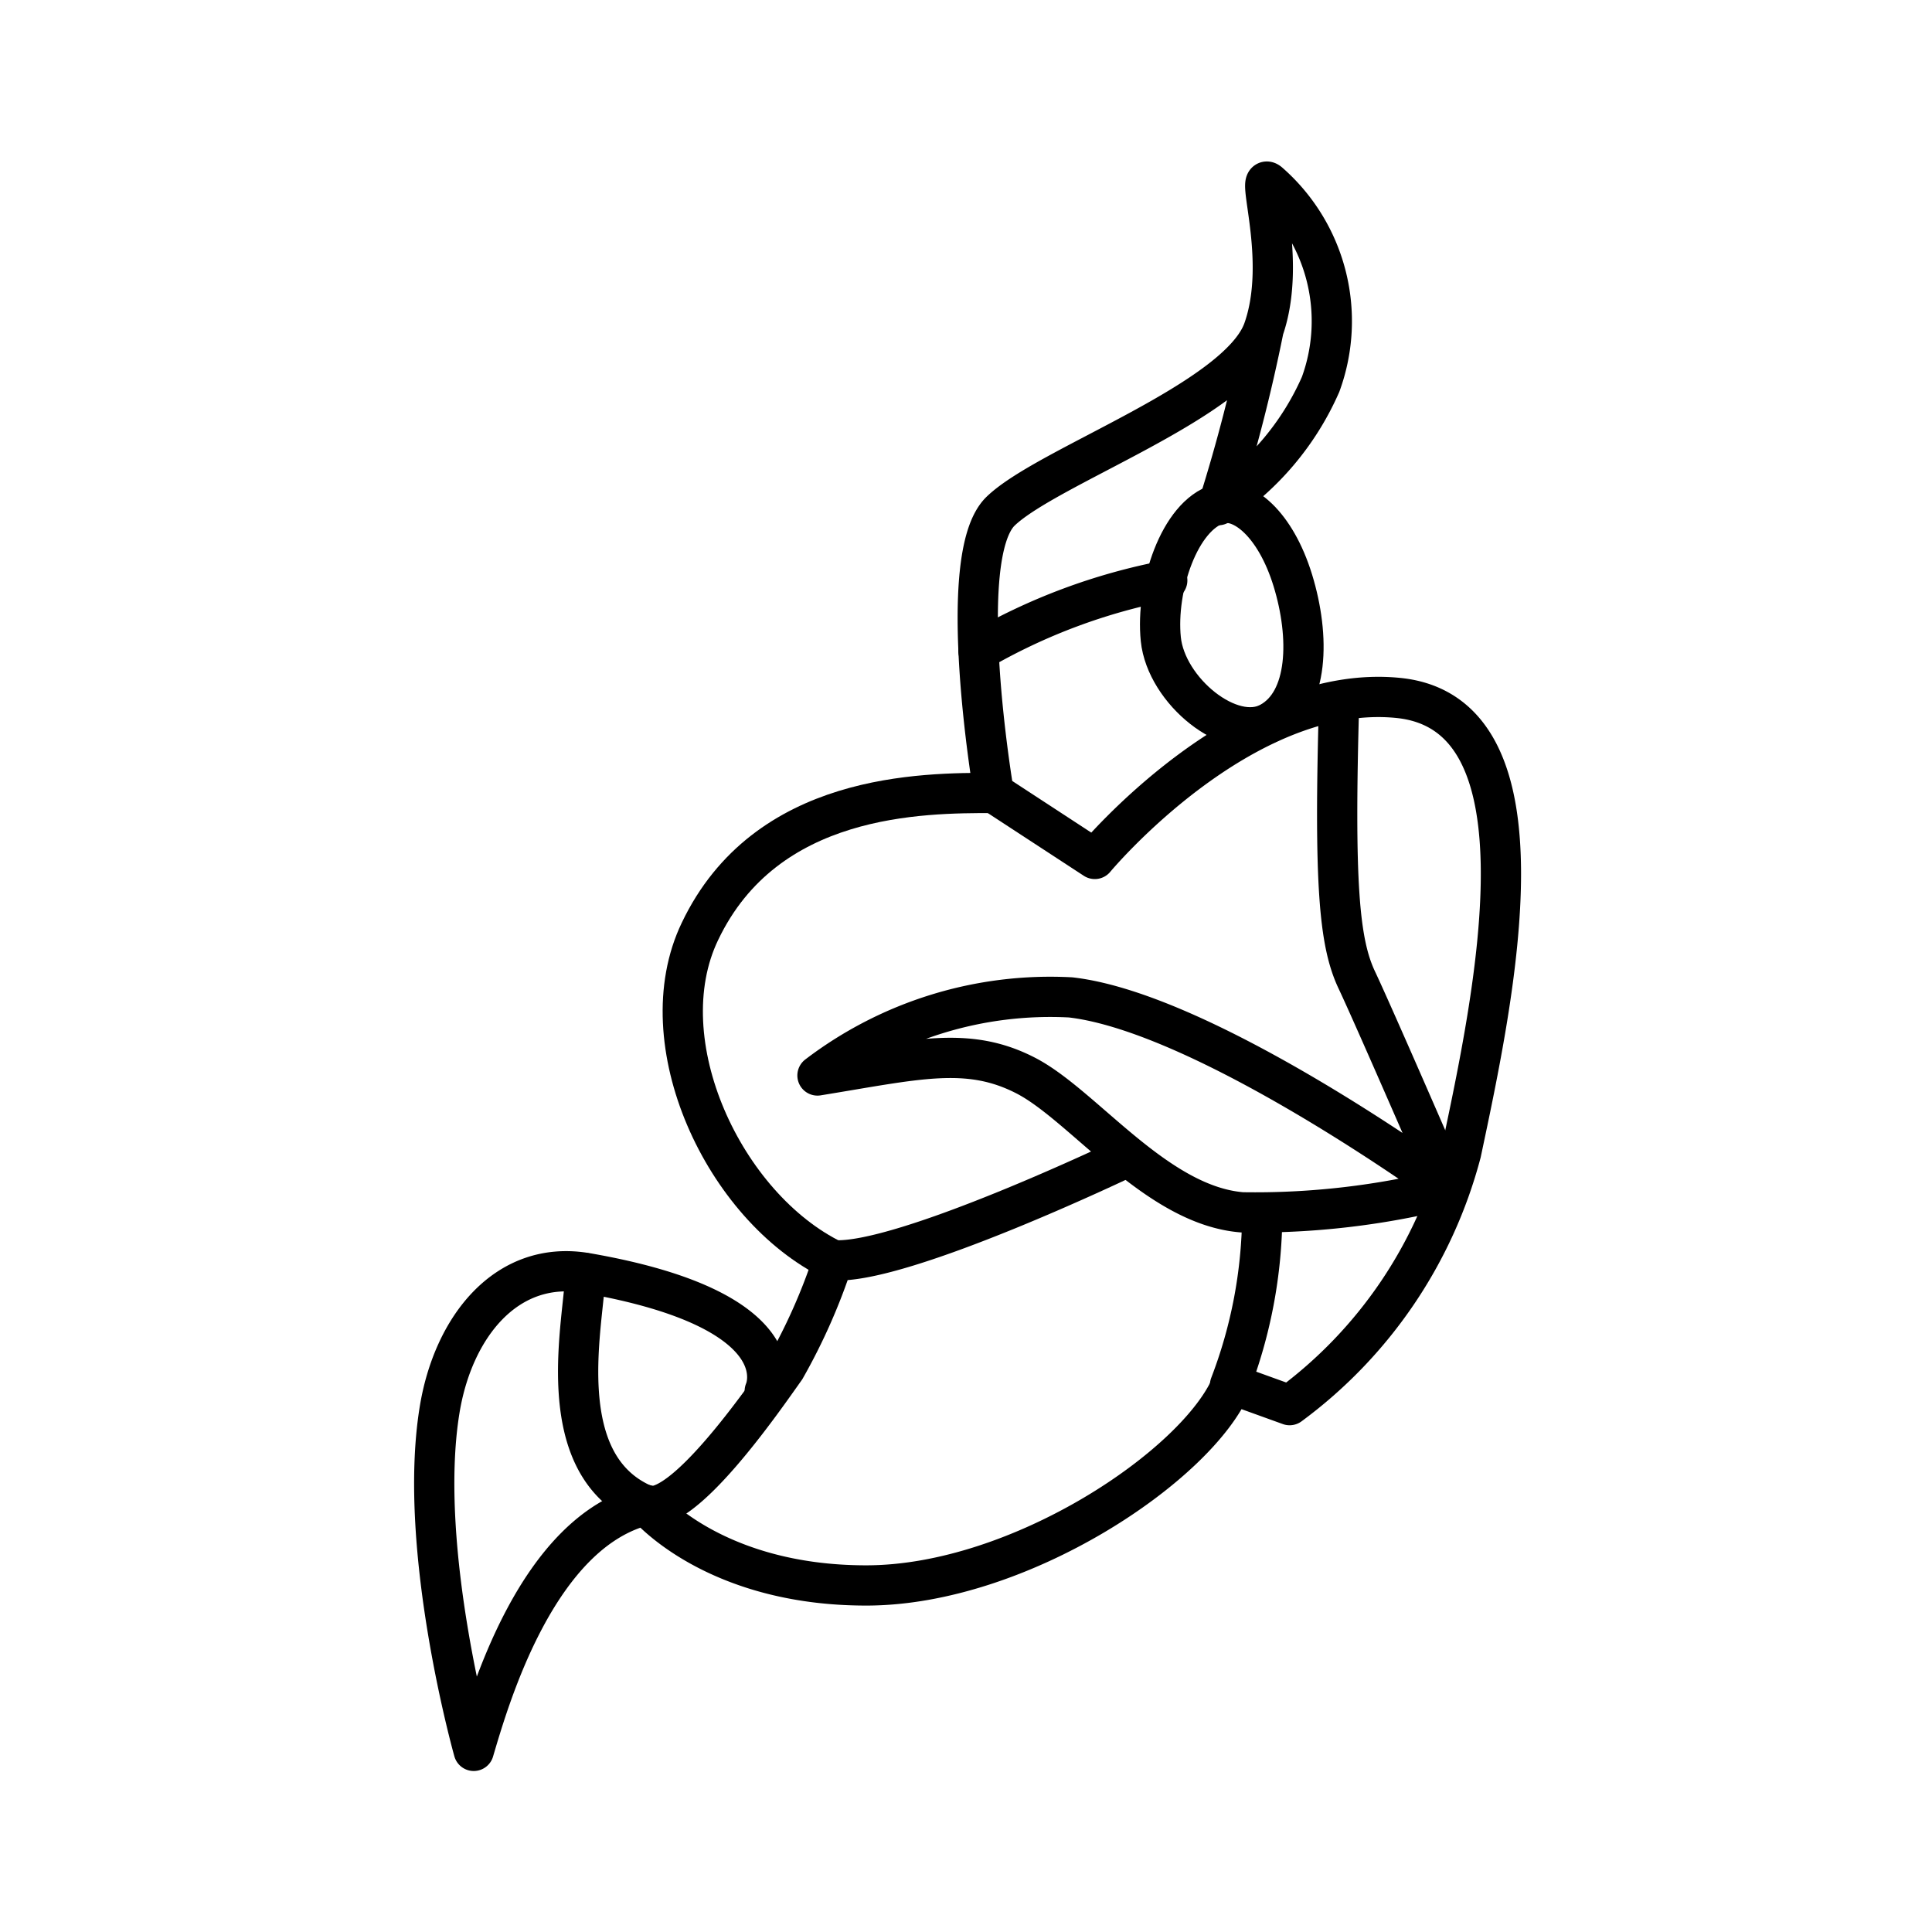
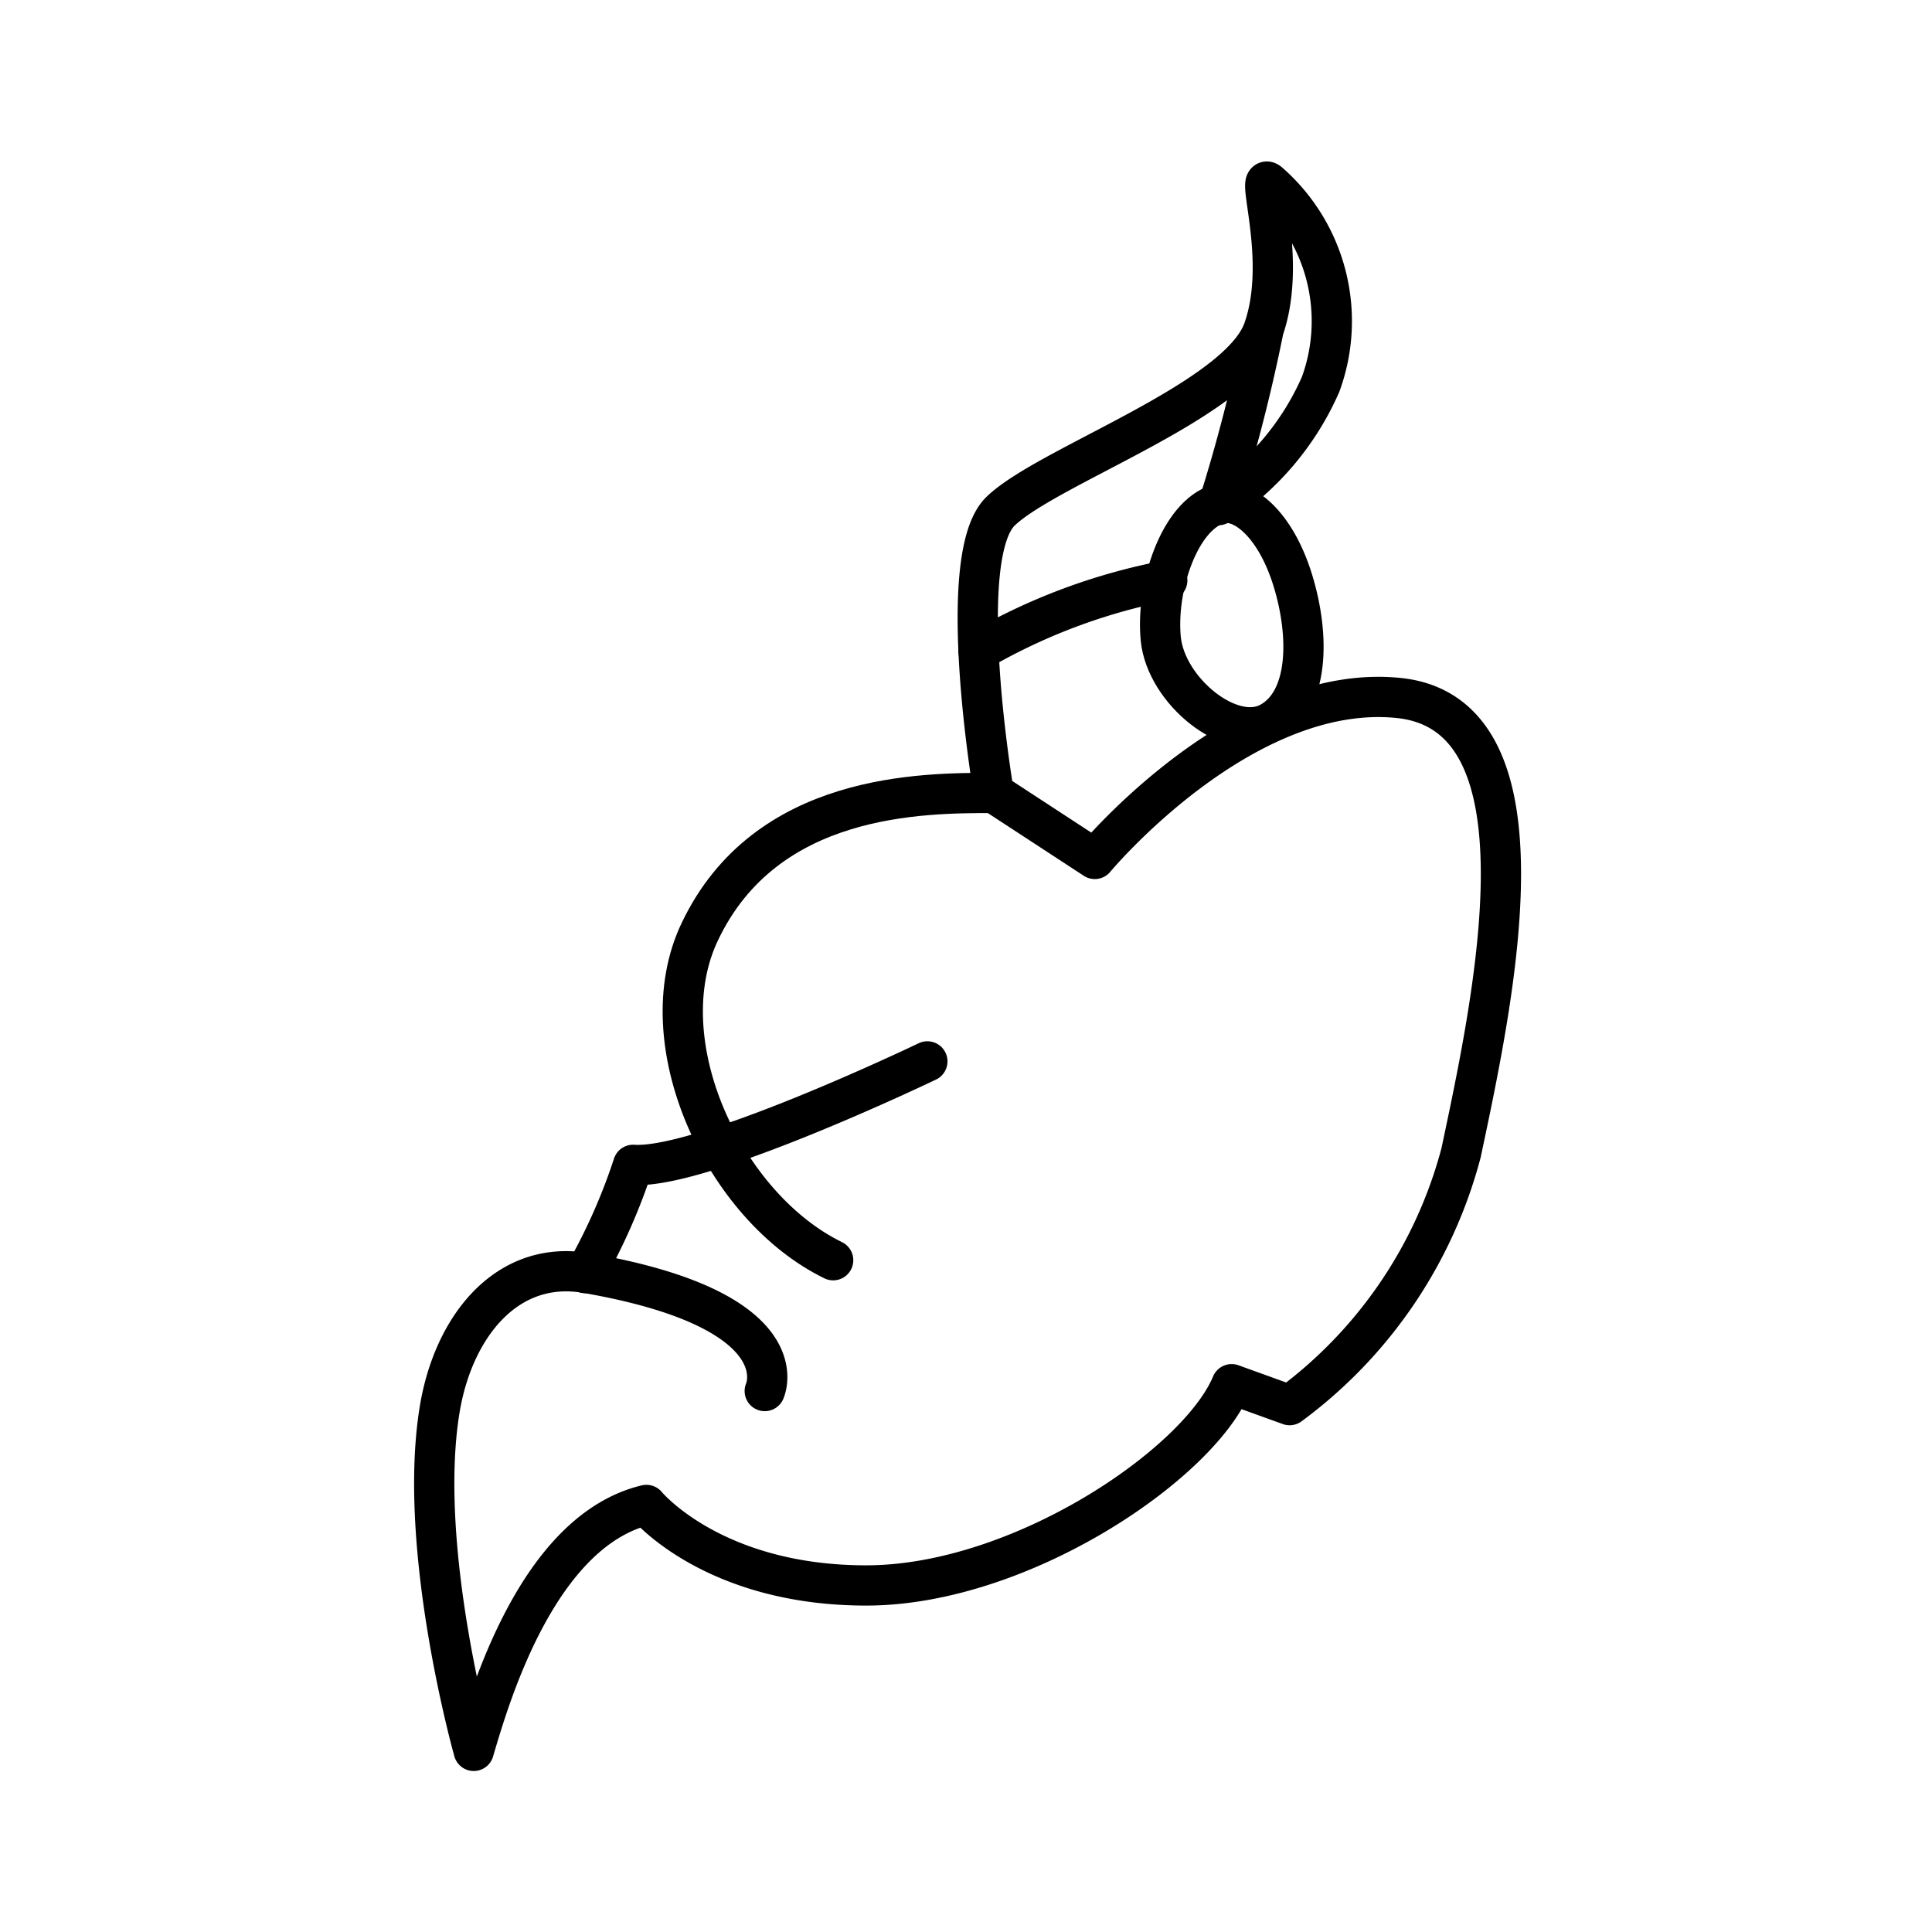
<svg xmlns="http://www.w3.org/2000/svg" width="800px" height="800px" viewBox="0 0 48 48" id="Layer_2" data-name="Layer 2">
  <defs>
    <style>.cls-1{fill:none;stroke:#000000;stroke-linecap:round;stroke-linejoin:round;}</style>
  </defs>
  <path class="cls-1" d="M19,34.56s.93-2-4.42-2.93c-2-.35-3.33,1.35-3.66,3.41-.56,3.46.85,8.46.85,8.46.39-1.32,1.58-5.46,4.29-6.11,0,0,1.64,2,5.46,2s8.25-3,9.08-5l1.44.52a11.4,11.4,0,0,0,4.26-6.27c.83-3.91,2.33-10.91-1.56-11.3s-7.54,4-7.54,4L24.69,19.7s-1-5.87.17-7,5.91-2.75,6.53-4.51-.24-4,.15-3.64a4.57,4.57,0,0,1,1.27,5,6.9,6.9,0,0,1-2.54,3,42.12,42.12,0,0,0,1.12-4.35" />
-   <path class="cls-1" d="M33.27,17.42c-.13,4.54,0,6,.44,6.93S36,29.55,36,29.55s-6-4.38-9.4-4.77a9.54,9.54,0,0,0-6.29,1.94c2.47-.4,3.73-.74,5.17,0s3.25,3.23,5.38,3.4a19.58,19.58,0,0,0,5.14-.6" />
  <path class="cls-1" d="M24.69,19.7c-1.79,0-5.66,0-7.3,3.44-1.32,2.75.6,6.85,3.31,8.17" />
-   <path class="cls-1" d="M14.54,31.63c0,1.08-.93,4.74,1.48,5.76.89.37,2.95-2.63,3.49-3.39a14.67,14.67,0,0,0,1.19-2.69c1.71.12,7.31-2.57,7.31-2.57" />
-   <path class="cls-1" d="M30.56,34.41a12,12,0,0,0,.8-4.24" />
+   <path class="cls-1" d="M14.54,31.63a14.67,14.67,0,0,0,1.19-2.69c1.71.12,7.31-2.57,7.31-2.57" />
  <path class="cls-1" d="M30.27,12.52c.6-.18,1.42.5,1.85,1.9s.4,3-.57,3.53-2.58-.79-2.71-2.07S29.3,12.81,30.27,12.52Z" />
  <path class="cls-1" d="M24.31,16.17A14.88,14.88,0,0,1,29,14.42" />
</svg>